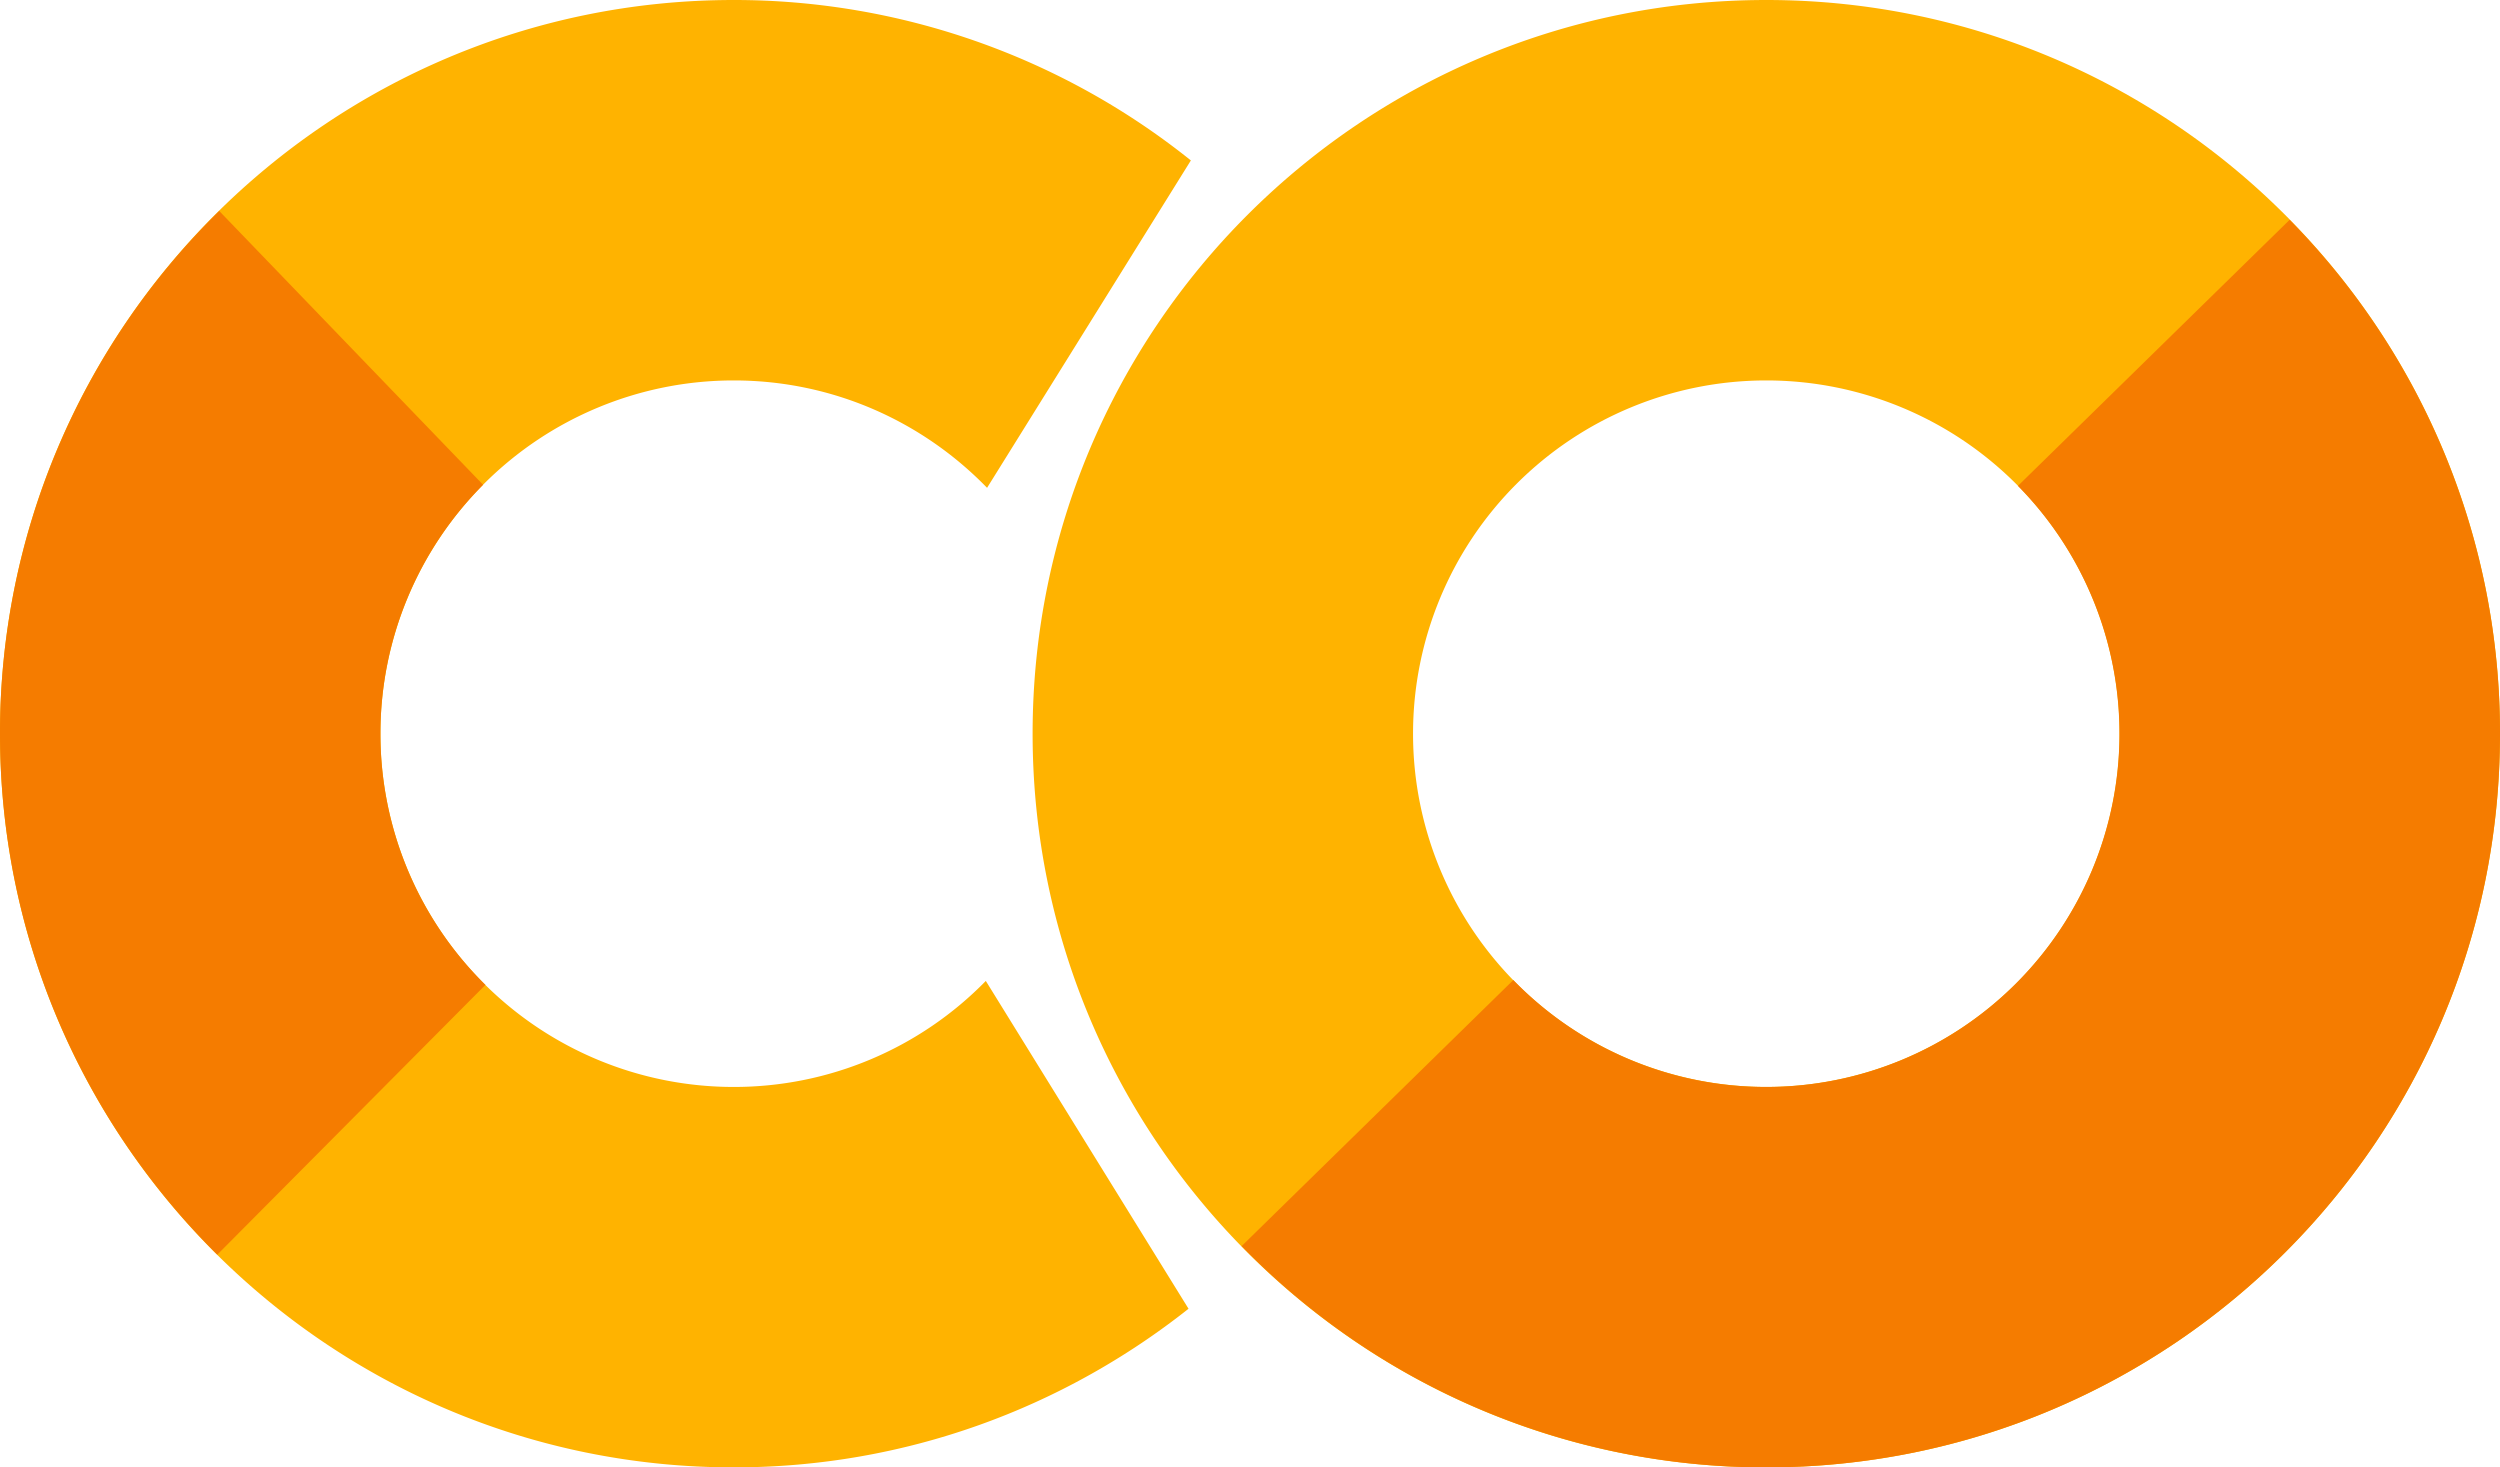
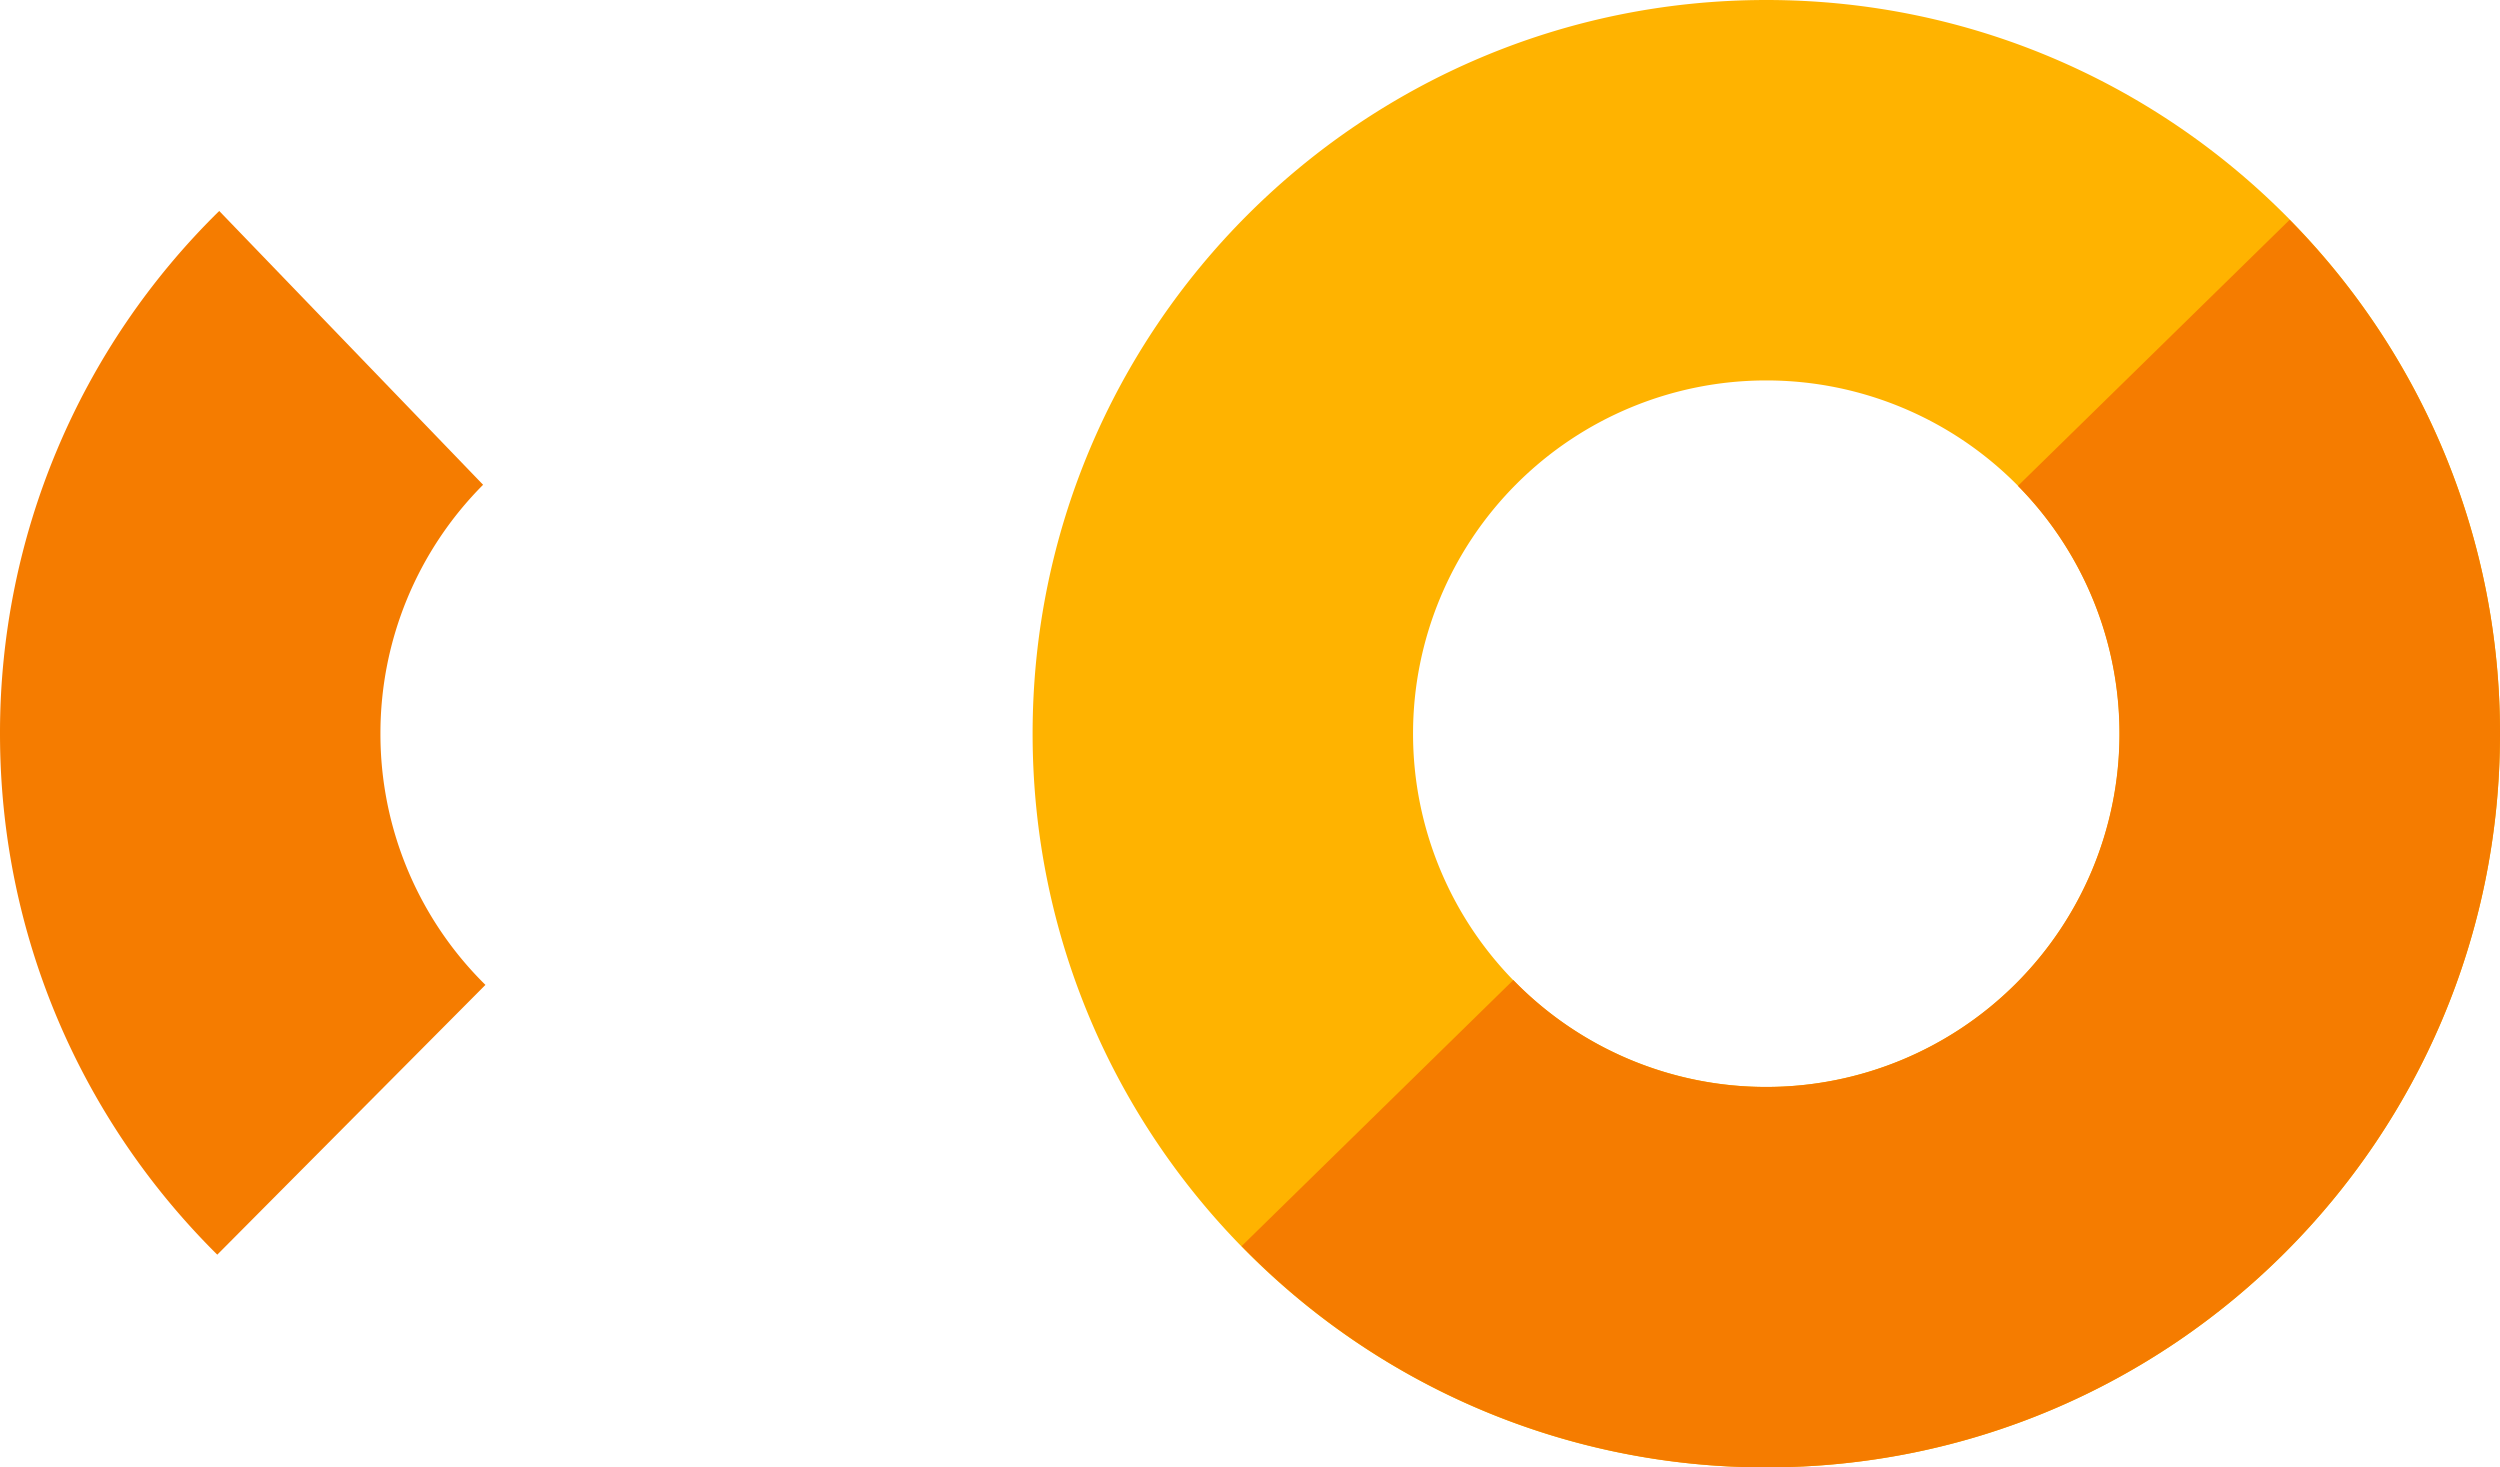
<svg xmlns="http://www.w3.org/2000/svg" width="46" height="27" fill="none">
  <path d="M32.5 0C25.044 0 19 6.044 19 13.5S25.044 27 32.5 27 46 20.956 46 13.5 39.956 0 32.5 0zm0 20a6.5 6.5 0 110-13 6.5 6.5 0 010 13z" fill="#FFB300" />
-   <path d="M18.14 18.051v-.003A6.476 6.476 0 0113.5 20a6.5 6.5 0 110-13c1.83 0 3.481.759 4.662 1.976l3.75-6.024A13.435 13.435 0 0013.5 0C6.044 0 0 6.044 0 13.5S6.044 27 13.5 27c3.164 0 6.067-1.097 8.369-2.919l-3.729-6.03z" fill="#FFB300" />
  <path d="M7 13.5a6.48 6.48 0 011.889-4.58L4.034 3.882A13.45 13.45 0 000 13.5c0 3.75 1.53 7.14 3.998 9.586l4.934-4.964A6.478 6.478 0 017 13.5zm30.13-4.56A6.5 6.5 0 0132.5 20a6.476 6.476 0 01-4.655-1.967l-4.999 4.895A13.453 13.453 0 0032.5 27C39.956 27 46 20.956 46 13.5a13.45 13.45 0 00-3.871-9.455L37.13 8.94z" fill="#F57C00" />
</svg>